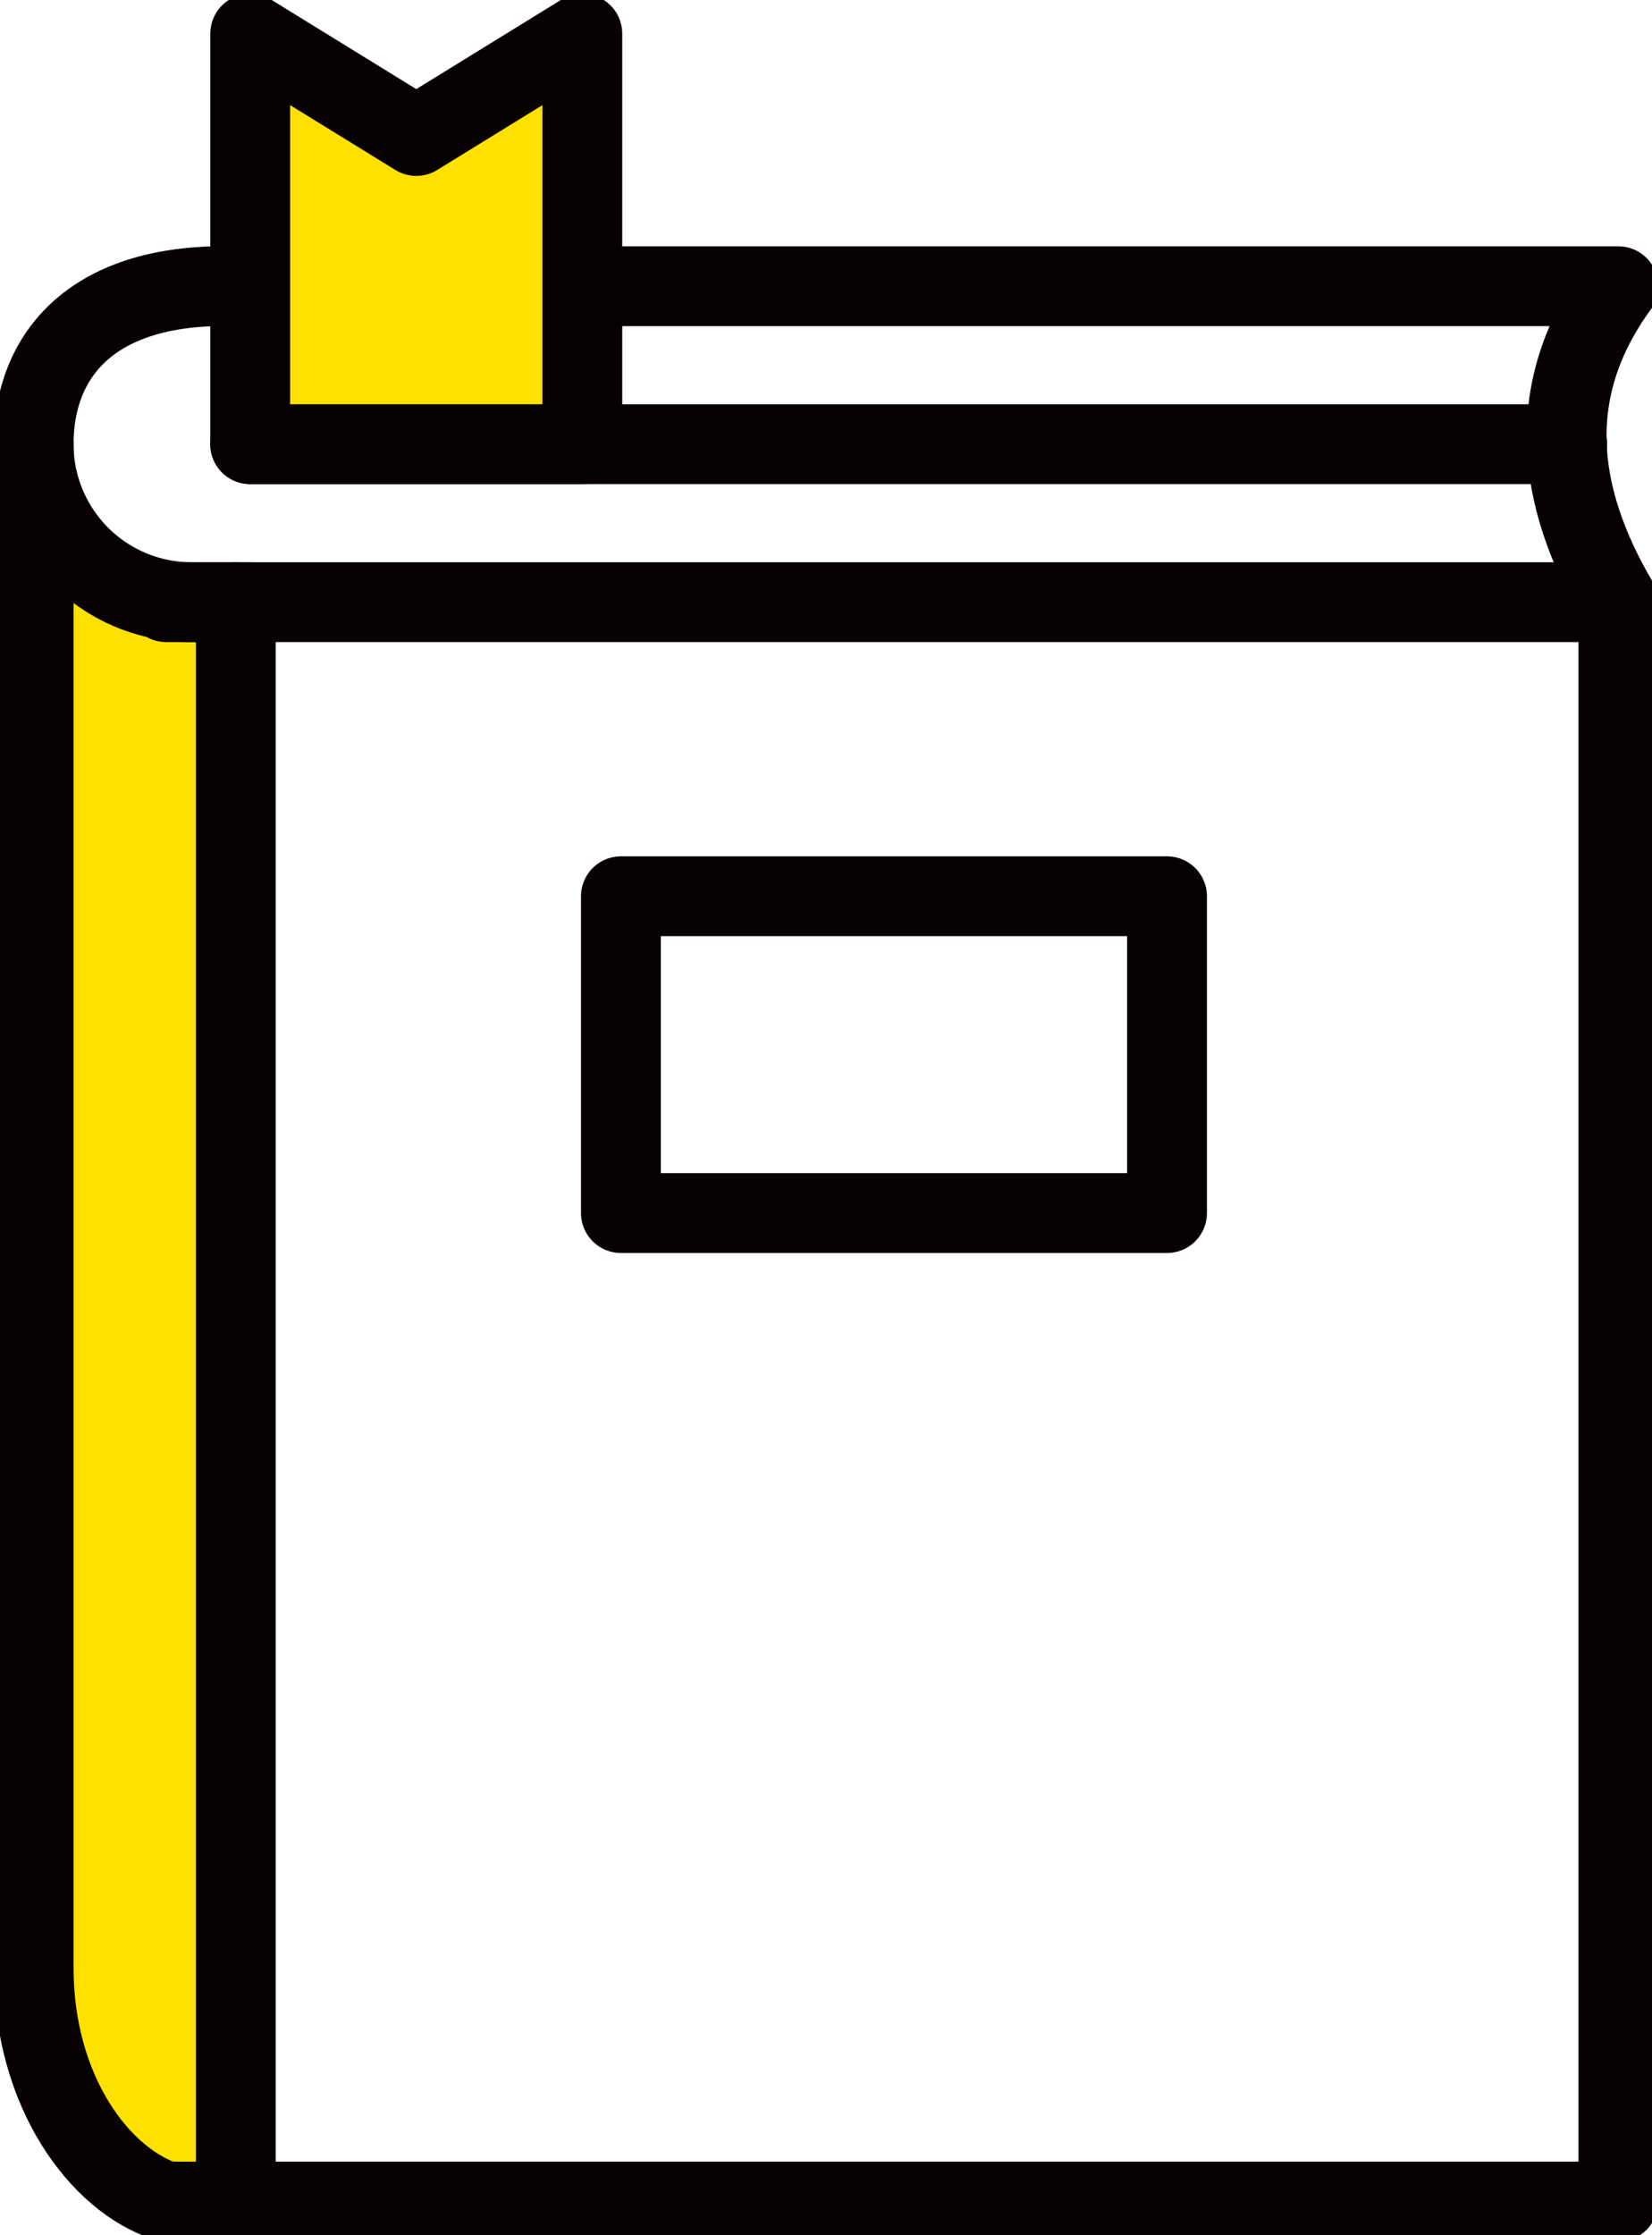
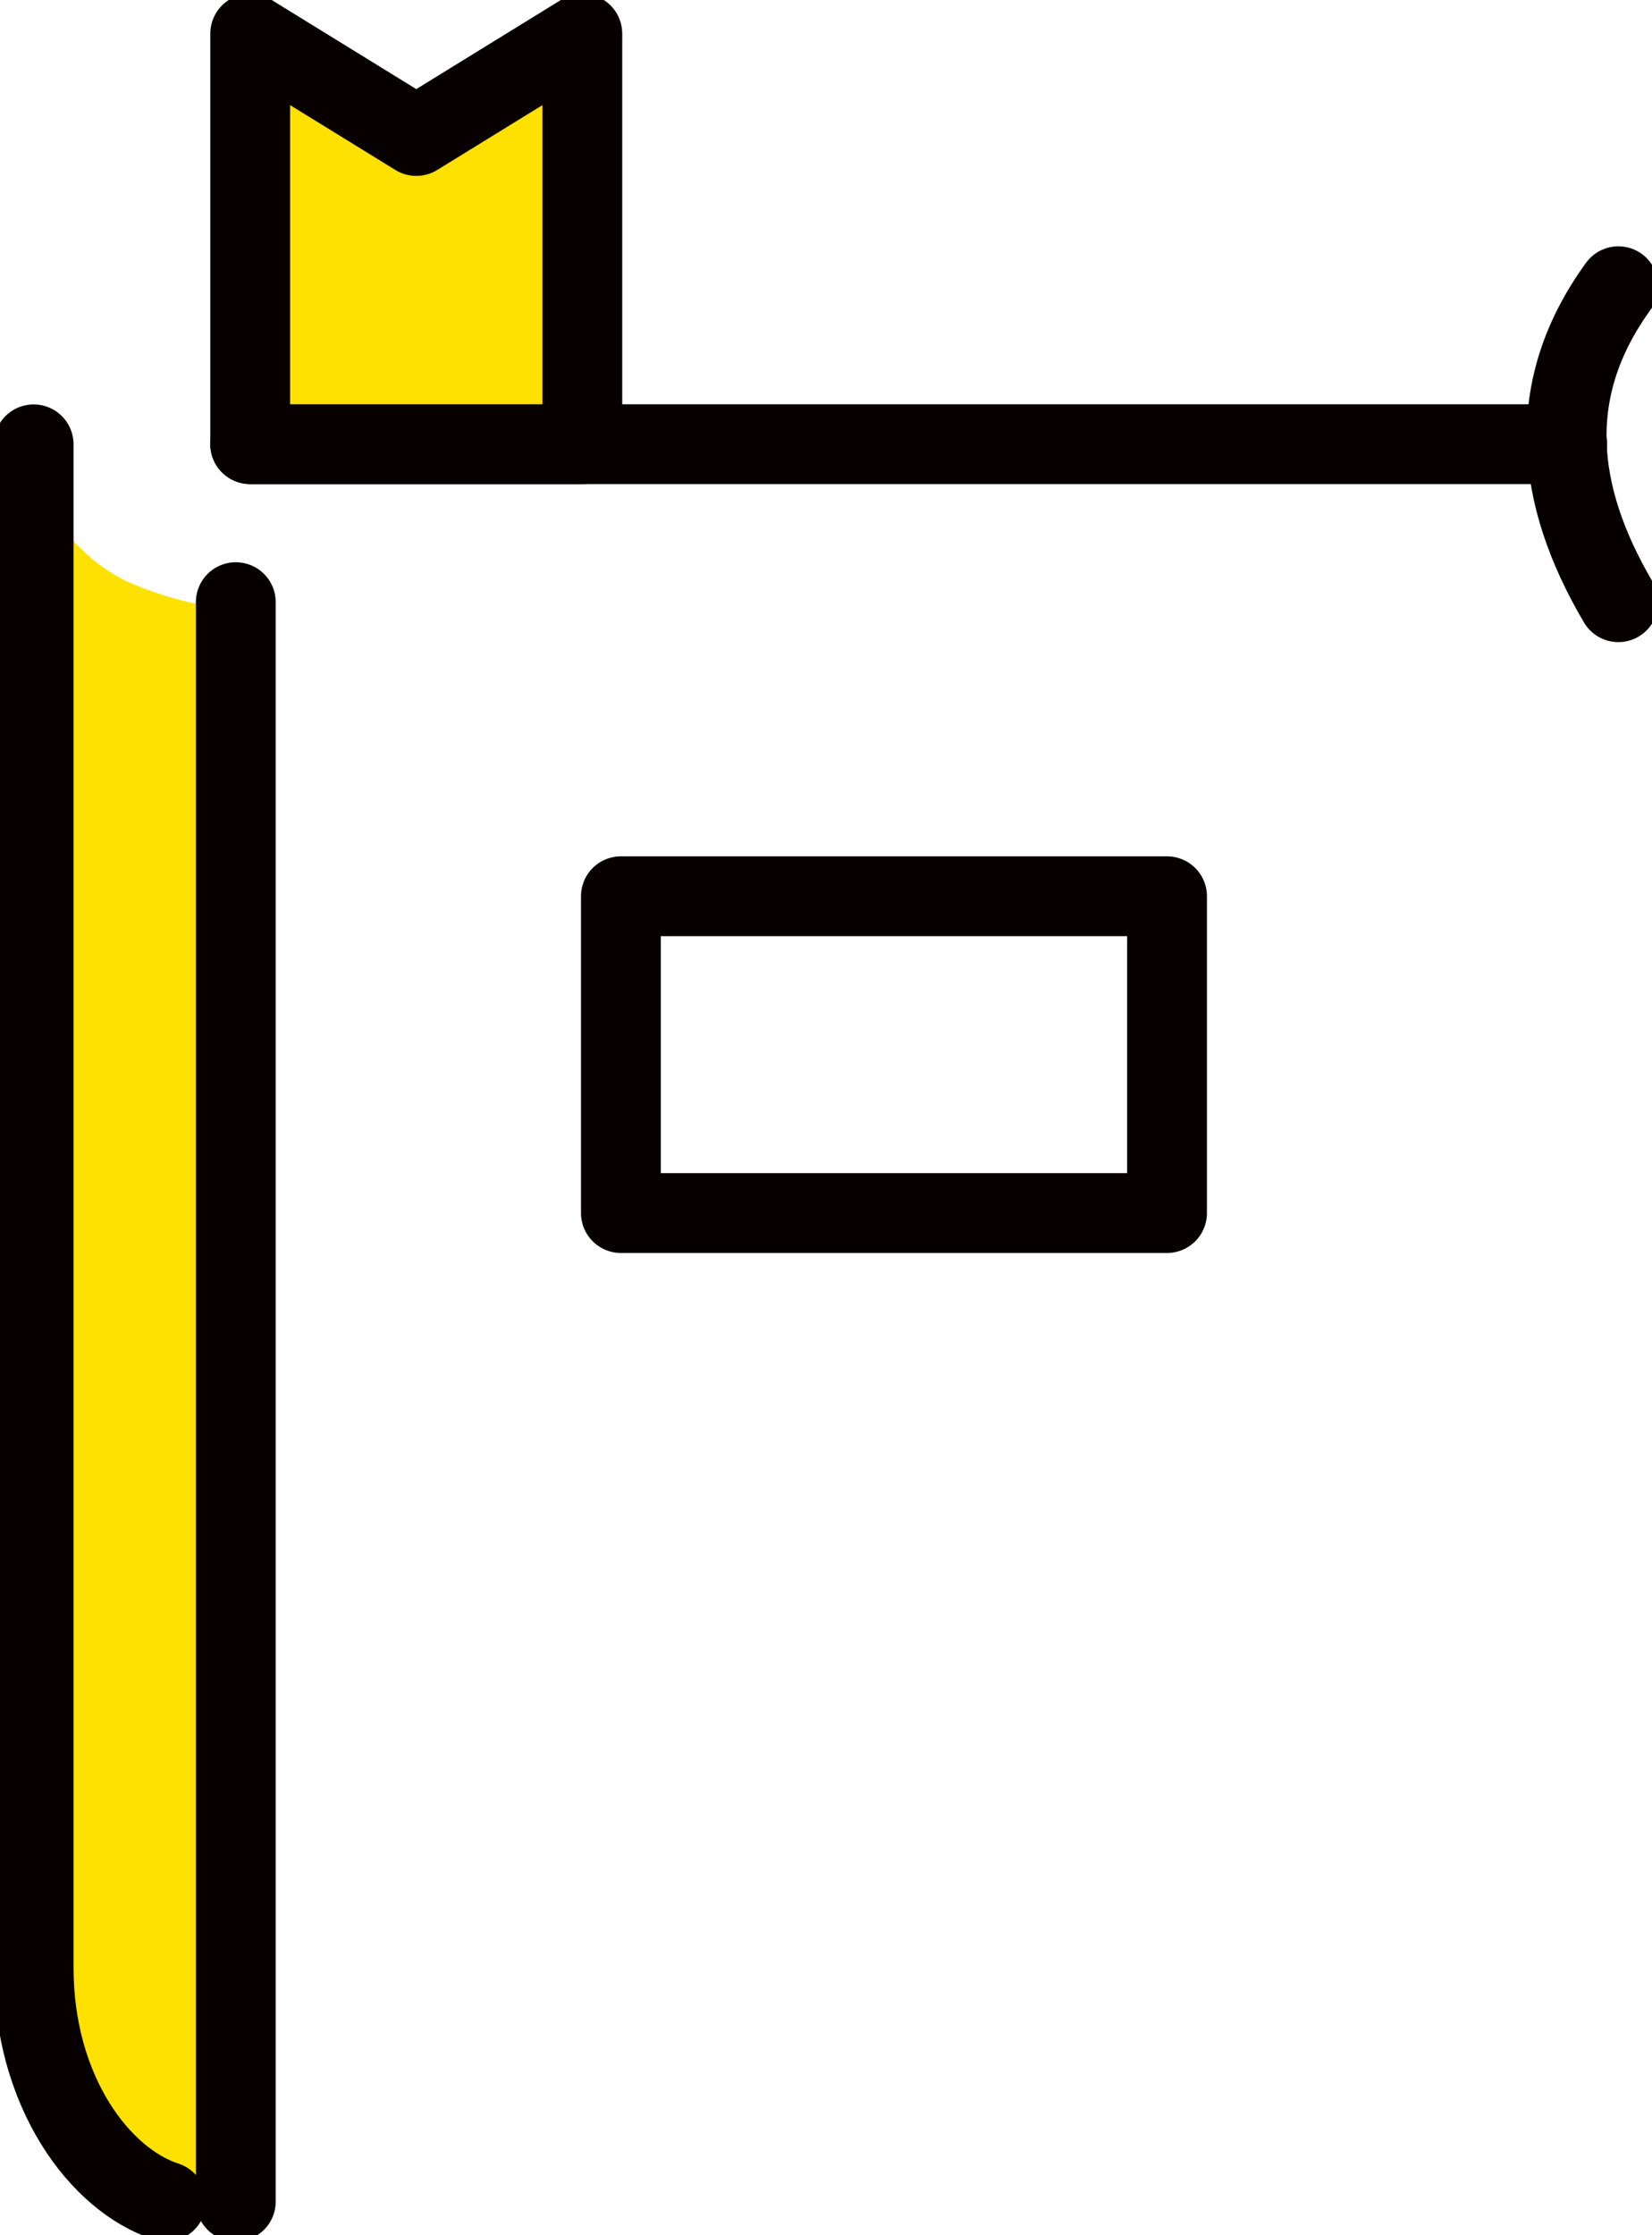
<svg xmlns="http://www.w3.org/2000/svg" width="41.391" height="56" viewBox="0 0 41.391 56">
  <defs>
    <clipPath id="clip-path">
      <rect id="Rectangle_6756" data-name="Rectangle 6756" width="41.391" height="56" fill="none" />
    </clipPath>
  </defs>
  <g id="Group_13805" data-name="Group 13805" transform="translate(0 0)">
    <g id="Group_13804" data-name="Group 13804" transform="translate(0 0)" clip-path="url(#clip-path)">
      <path id="Path_7917" data-name="Path 7917" d="M952.227,7774.279v39.959s-4.908-.075-5.086-5.763,0-37.823,0-37.823a4.436,4.436,0,0,0,2.313,2.9A8.726,8.726,0,0,0,952.227,7774.279Z" transform="translate(-946.305 -7759)" fill="#ffe100" />
-       <path id="Path_7912" data-name="Path 7912" d="M4.936,57.959H41.321V17.889H4.936" transform="translate(-0.773 -2.803)" fill="none" stroke="#070001" stroke-linecap="round" stroke-linejoin="round" stroke-width="2" />
      <line id="Line_395" data-name="Line 395" y2="40.07" transform="translate(5.908 15.086)" fill="none" stroke="#070001" stroke-linecap="round" stroke-linejoin="round" stroke-width="2" />
-       <path id="Path_7913" data-name="Path 7913" d="M5.772,8.5C2.4,8.5,1,10.275,1,12.461a3.958,3.958,0,0,0,3.958,3.958H6.426" transform="translate(-0.157 -1.332)" fill="none" stroke="#070001" stroke-linecap="round" stroke-linejoin="round" stroke-width="2" />
-       <path id="Path_7914" data-name="Path 7914" d="M43.314,16.419c-1.6-2.716-1.852-5.368,0-7.916H17.658" transform="translate(-2.766 -1.332)" fill="none" stroke="#070001" stroke-linecap="round" stroke-linejoin="round" stroke-width="2" />
+       <path id="Path_7914" data-name="Path 7914" d="M43.314,16.419c-1.6-2.716-1.852-5.368,0-7.916" transform="translate(-2.766 -1.332)" fill="none" stroke="#070001" stroke-linecap="round" stroke-linejoin="round" stroke-width="2" />
      <path id="Path_7915" data-name="Path 7915" d="M4.319,57.224h0C2.66,56.687,1,54.475,1,51.368V13.2" transform="translate(-0.157 -2.068)" fill="none" stroke="#070001" stroke-linecap="round" stroke-linejoin="round" stroke-width="2" />
      <rect id="Rectangle_6755" data-name="Rectangle 6755" width="13.683" height="7.937" transform="translate(15.557 22.454)" fill="none" stroke="#070001" stroke-linecap="round" stroke-linejoin="round" stroke-width="2" />
      <line id="Line_396" data-name="Line 396" x2="32.999" transform="translate(6.268 11.128)" fill="none" stroke="#070001" stroke-linecap="round" stroke-linejoin="round" stroke-width="2" />
      <path id="Path_7916" data-name="Path 7916" d="M15.754,1l-4.16,2.564L7.433,1V11.285h8.321Z" transform="translate(-1.164 -0.157)" fill="#ffe100" stroke="#070001" stroke-linecap="round" stroke-linejoin="round" stroke-width="2" />
    </g>
  </g>
</svg>